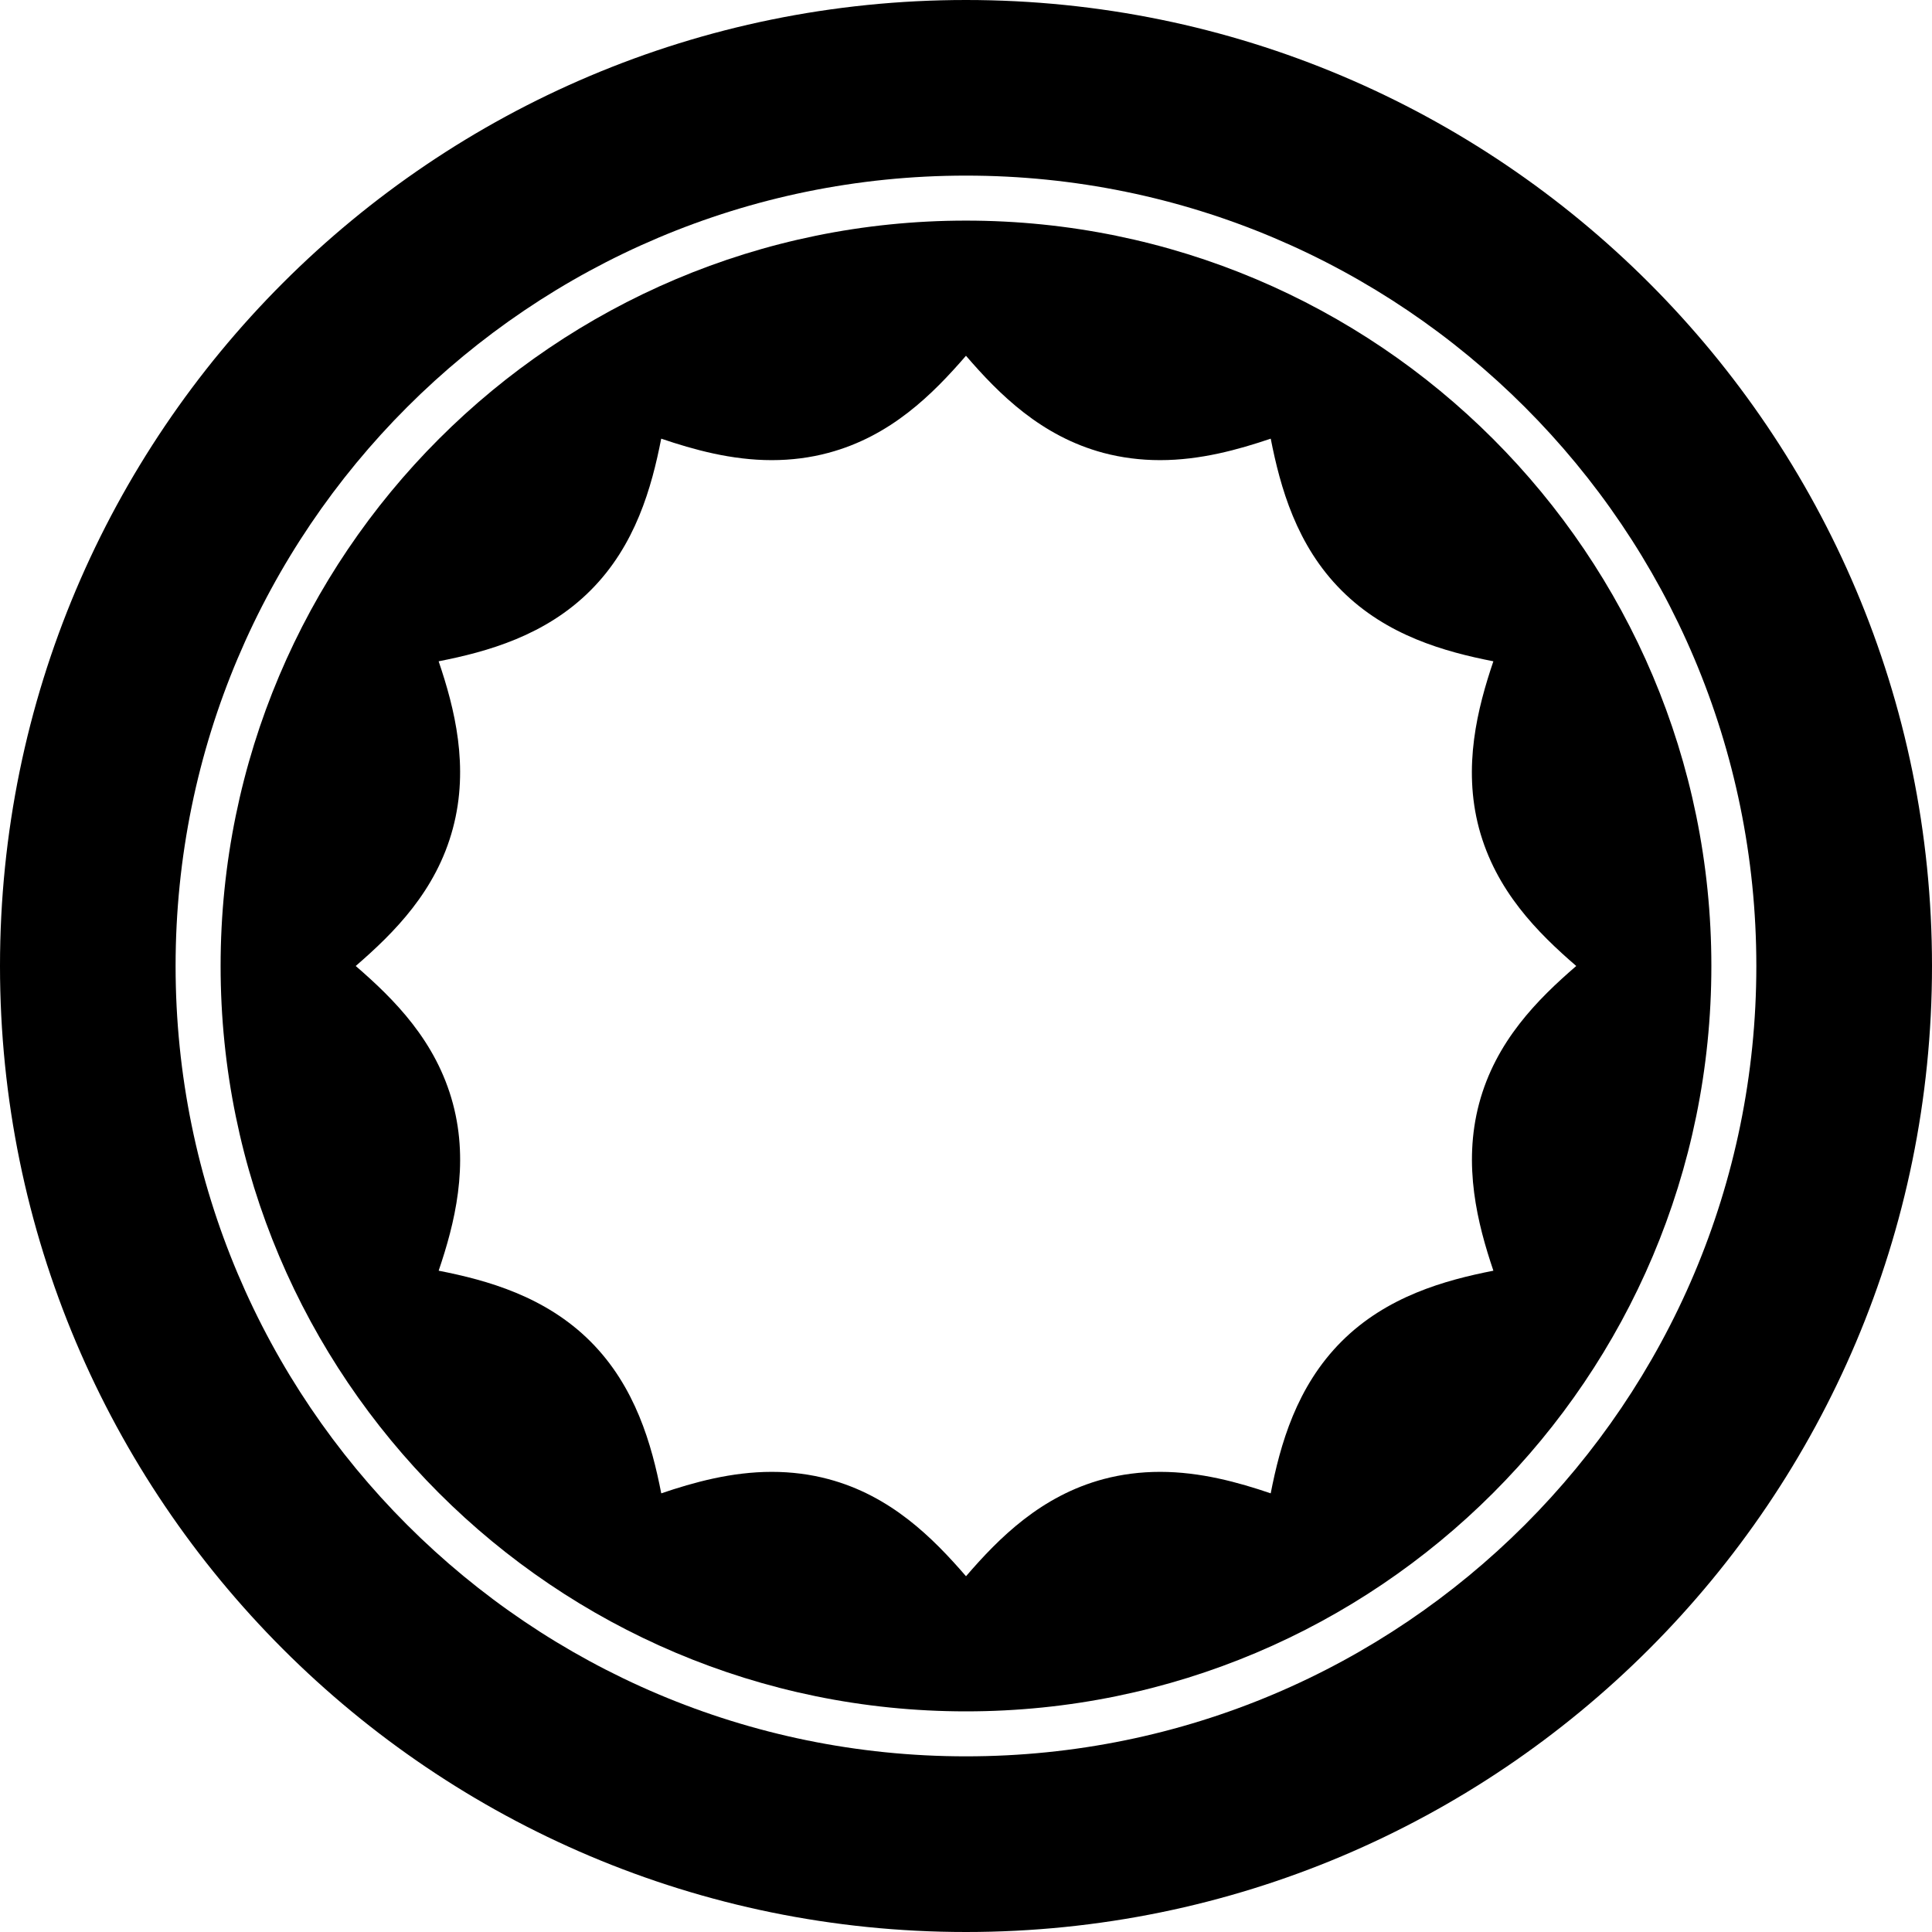
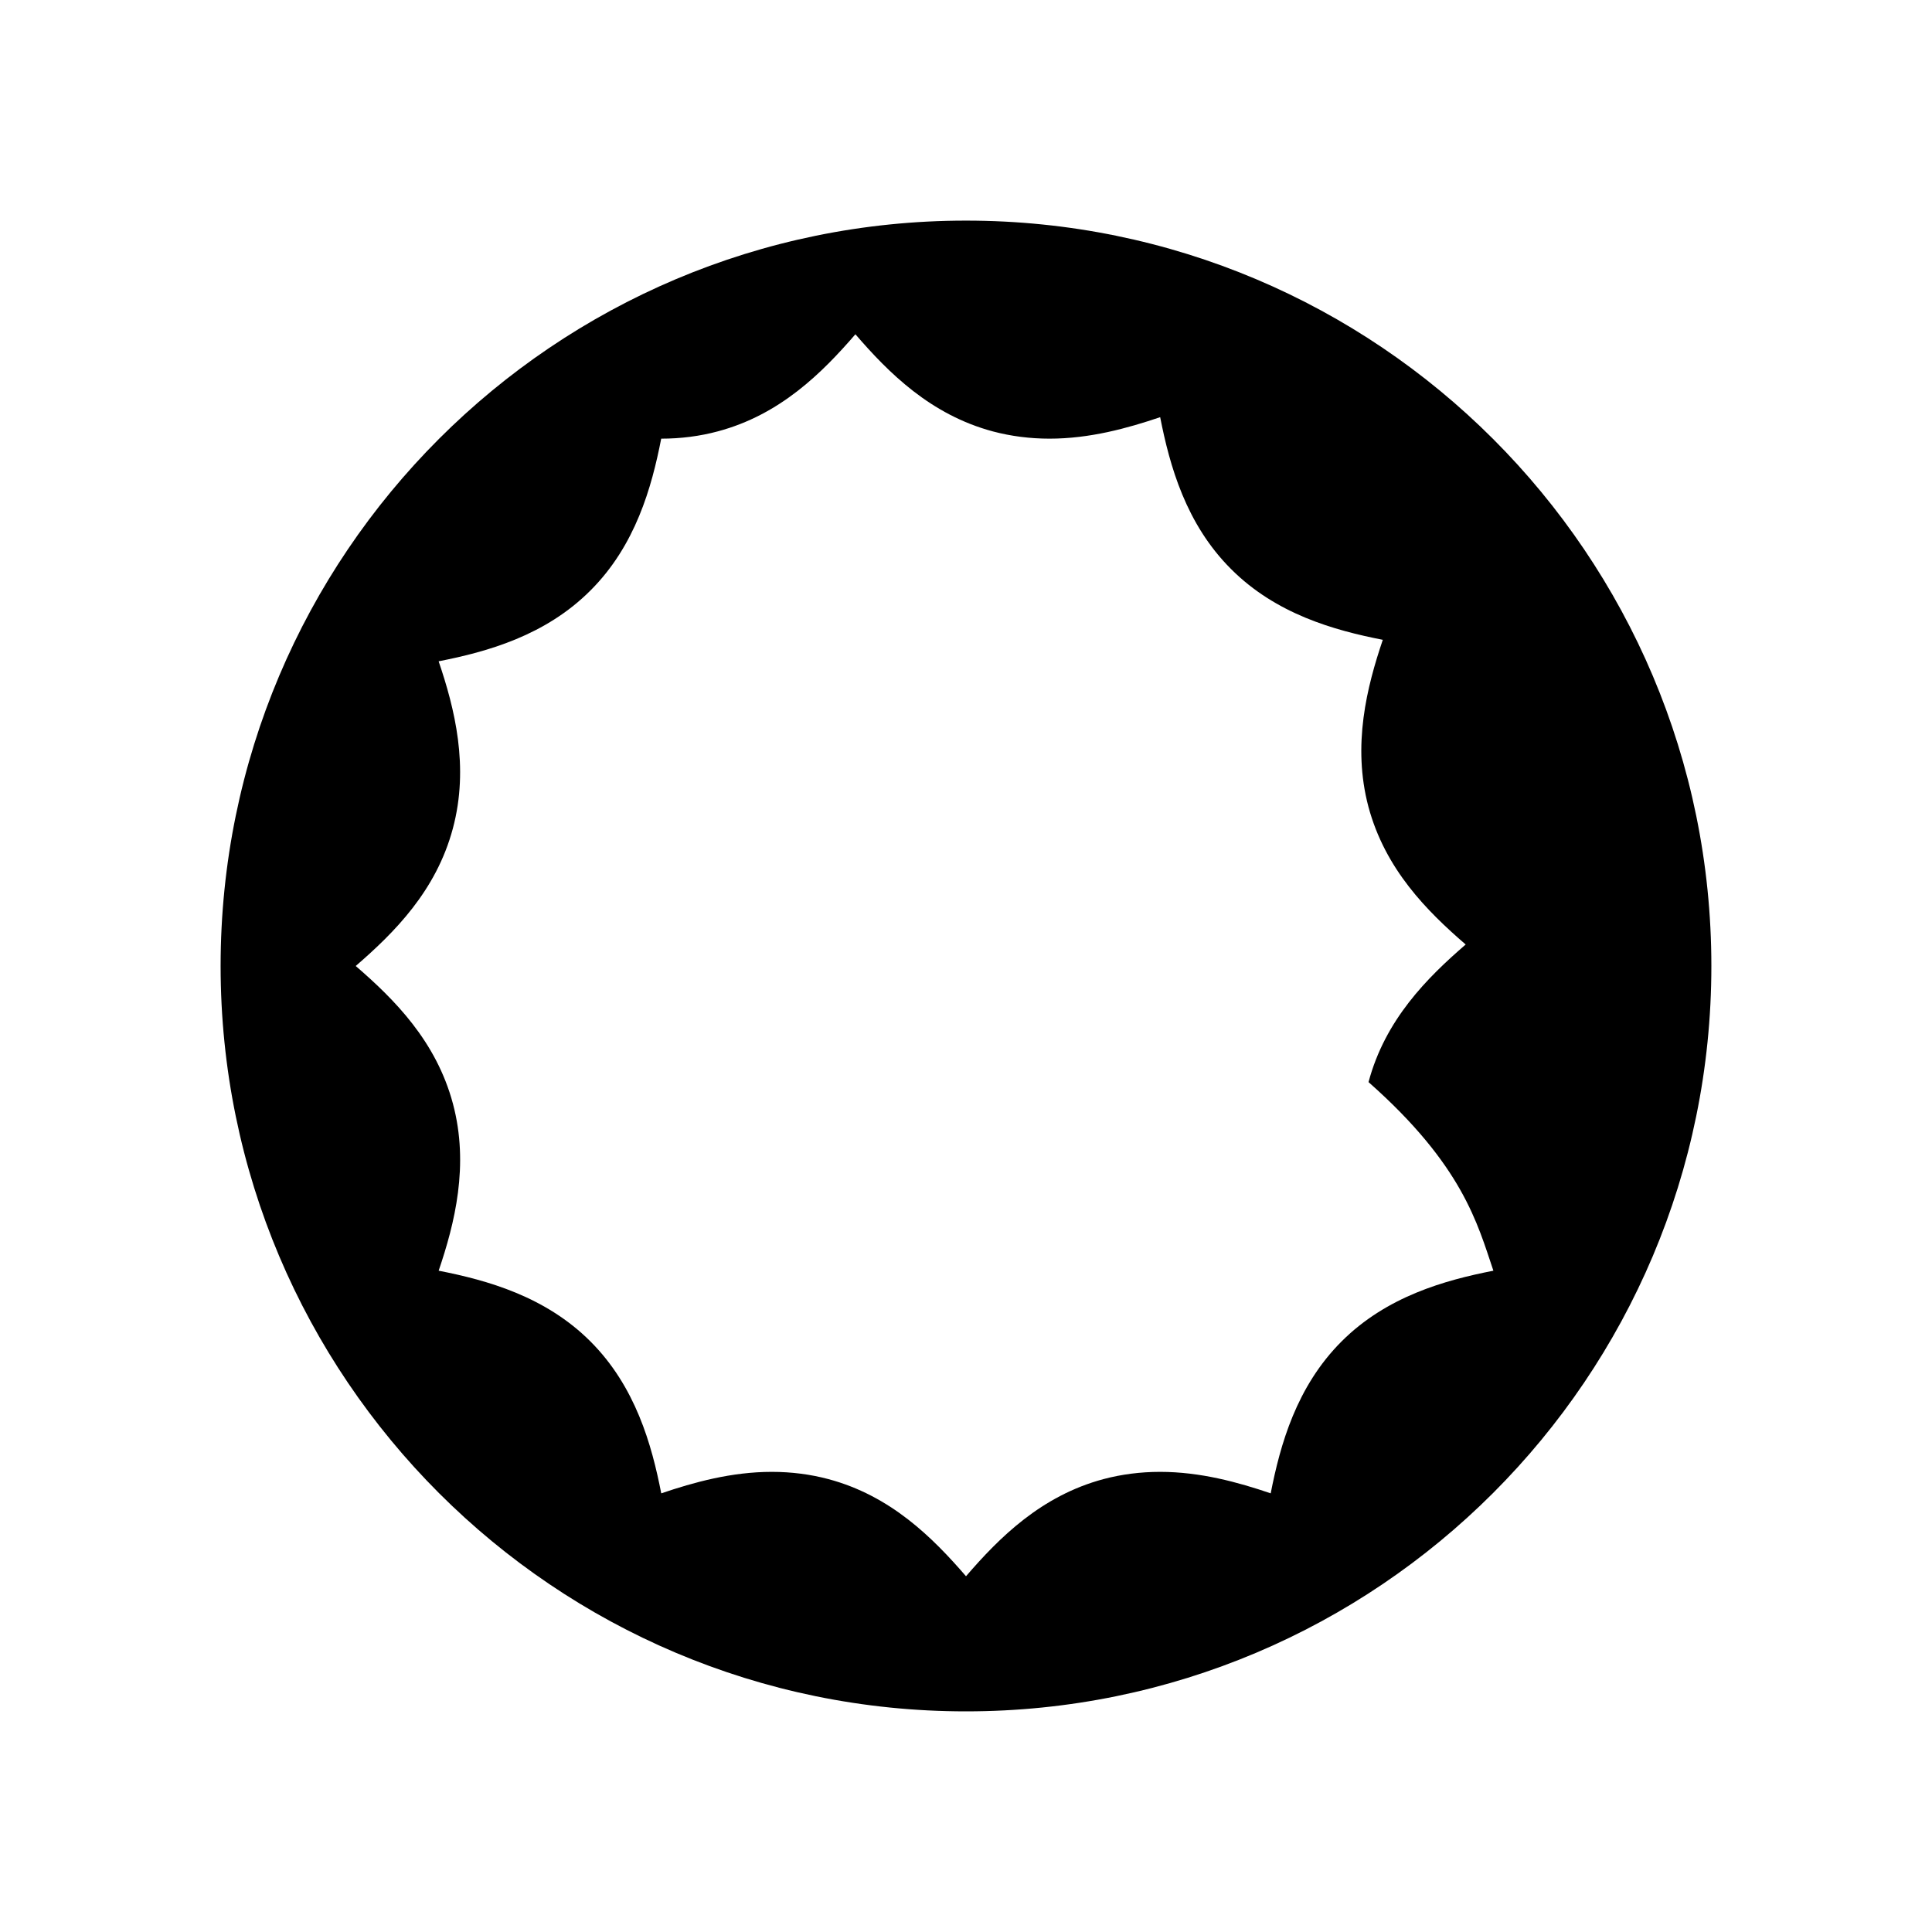
<svg xmlns="http://www.w3.org/2000/svg" version="1.1" id="Layer_1" x="0px" y="0px" viewBox="0 0 86.603 86.603" enable-background="new 0 0 86.603 86.603" xml:space="preserve">
-   <path class="svg_path" fill-rule="evenodd" clip-rule="evenodd" fill="currentColor" d="M7.871,43.301c0-19.567,15.866-35.429,35.43-35.429&#10;&#09;c19.566,0,35.428,15.861,35.428,35.429c0,19.566-15.861,35.428-35.428,35.428C23.737,78.729,7.871,62.868,7.871,43.301L7.871,43.301&#10;&#09;z M0,43.301C0,19.386,19.386,0,43.301,0c23.918,0,43.302,19.386,43.302,43.301c0,23.916-19.384,43.302-43.302,43.302&#10;&#09;C19.386,86.603,0,67.217,0,43.301L0,43.301z" />
-   <path class="svg_path" fill-rule="evenodd" clip-rule="evenodd" fill="currentColor" d="M43.301,9.889c-18.453,0-33.412,14.959-33.412,33.412&#10;&#09;c0,18.453,14.959,33.412,33.412,33.412s33.412-14.959,33.412-33.412C76.714,24.848,61.754,9.889,43.301,9.889z M66.942,56.96&#10;&#09;c-2.178,0.427-4.784,1.151-6.805,3.17c-2.025,2.025-2.751,4.629-3.177,6.81c-1.462-0.497-3.149-0.963-4.959-0.963&#10;&#09;c-0.875,0-1.727,0.11-2.534,0.324c-2.796,0.748-4.673,2.623-6.165,4.355c-1.498-1.733-3.375-3.61-6.176-4.356&#10;&#09;c-0.799-0.213-1.651-0.323-2.529-0.323c-1.807,0-3.492,0.466-4.956,0.963c-0.426-2.18-1.153-4.787-3.172-6.807&#10;&#09;c-2.019-2.02-4.625-2.746-6.806-3.173c0.716-2.107,1.378-4.725,0.64-7.485c-0.749-2.804-2.626-4.678-4.358-6.174&#10;&#09;c1.729-1.495,3.609-3.369,4.355-6.166c0.741-2.765,0.078-5.385-0.638-7.492c2.183-0.427,4.792-1.154,6.811-3.18&#10;&#09;c2.016-2.015,2.74-4.62,3.166-6.8c1.465,0.497,3.149,0.963,4.956,0.963c0.877,0,1.729-0.11,2.534-0.326&#10;&#09;c2.796-0.745,4.673-2.62,6.171-4.353c1.492,1.731,3.369,3.607,6.165,4.355c0.808,0.214,1.66,0.324,2.534,0.324&#10;&#09;c1.81,0,3.497-0.467,4.962-0.963c0.429,2.182,1.153,4.79,3.18,6.81c2.016,2.017,4.617,2.743,6.8,3.17&#10;&#09;c-0.713,2.105-1.376,4.721-0.646,7.479c0.752,2.808,2.629,4.683,4.361,6.179c-1.732,1.496-3.609,3.37-4.355,6.168&#10;&#09;C65.567,52.236,66.23,54.855,66.942,56.96z" />
+   <path class="svg_path" fill-rule="evenodd" clip-rule="evenodd" fill="currentColor" d="M43.301,9.889c-18.453,0-33.412,14.959-33.412,33.412&#10;&#09;c0,18.453,14.959,33.412,33.412,33.412s33.412-14.959,33.412-33.412C76.714,24.848,61.754,9.889,43.301,9.889z M66.942,56.96&#10;&#09;c-2.178,0.427-4.784,1.151-6.805,3.17c-2.025,2.025-2.751,4.629-3.177,6.81c-1.462-0.497-3.149-0.963-4.959-0.963&#10;&#09;c-0.875,0-1.727,0.11-2.534,0.324c-2.796,0.748-4.673,2.623-6.165,4.355c-1.498-1.733-3.375-3.61-6.176-4.356&#10;&#09;c-0.799-0.213-1.651-0.323-2.529-0.323c-1.807,0-3.492,0.466-4.956,0.963c-0.426-2.18-1.153-4.787-3.172-6.807&#10;&#09;c-2.019-2.02-4.625-2.746-6.806-3.173c0.716-2.107,1.378-4.725,0.64-7.485c-0.749-2.804-2.626-4.678-4.358-6.174&#10;&#09;c1.729-1.495,3.609-3.369,4.355-6.166c0.741-2.765,0.078-5.385-0.638-7.492c2.183-0.427,4.792-1.154,6.811-3.18&#10;&#09;c2.016-2.015,2.74-4.62,3.166-6.8c0.877,0,1.729-0.11,2.534-0.326&#10;&#09;c2.796-0.745,4.673-2.62,6.171-4.353c1.492,1.731,3.369,3.607,6.165,4.355c0.808,0.214,1.66,0.324,2.534,0.324&#10;&#09;c1.81,0,3.497-0.467,4.962-0.963c0.429,2.182,1.153,4.79,3.18,6.81c2.016,2.017,4.617,2.743,6.8,3.17&#10;&#09;c-0.713,2.105-1.376,4.721-0.646,7.479c0.752,2.808,2.629,4.683,4.361,6.179c-1.732,1.496-3.609,3.37-4.355,6.168&#10;&#09;C65.567,52.236,66.23,54.855,66.942,56.96z" />
</svg>